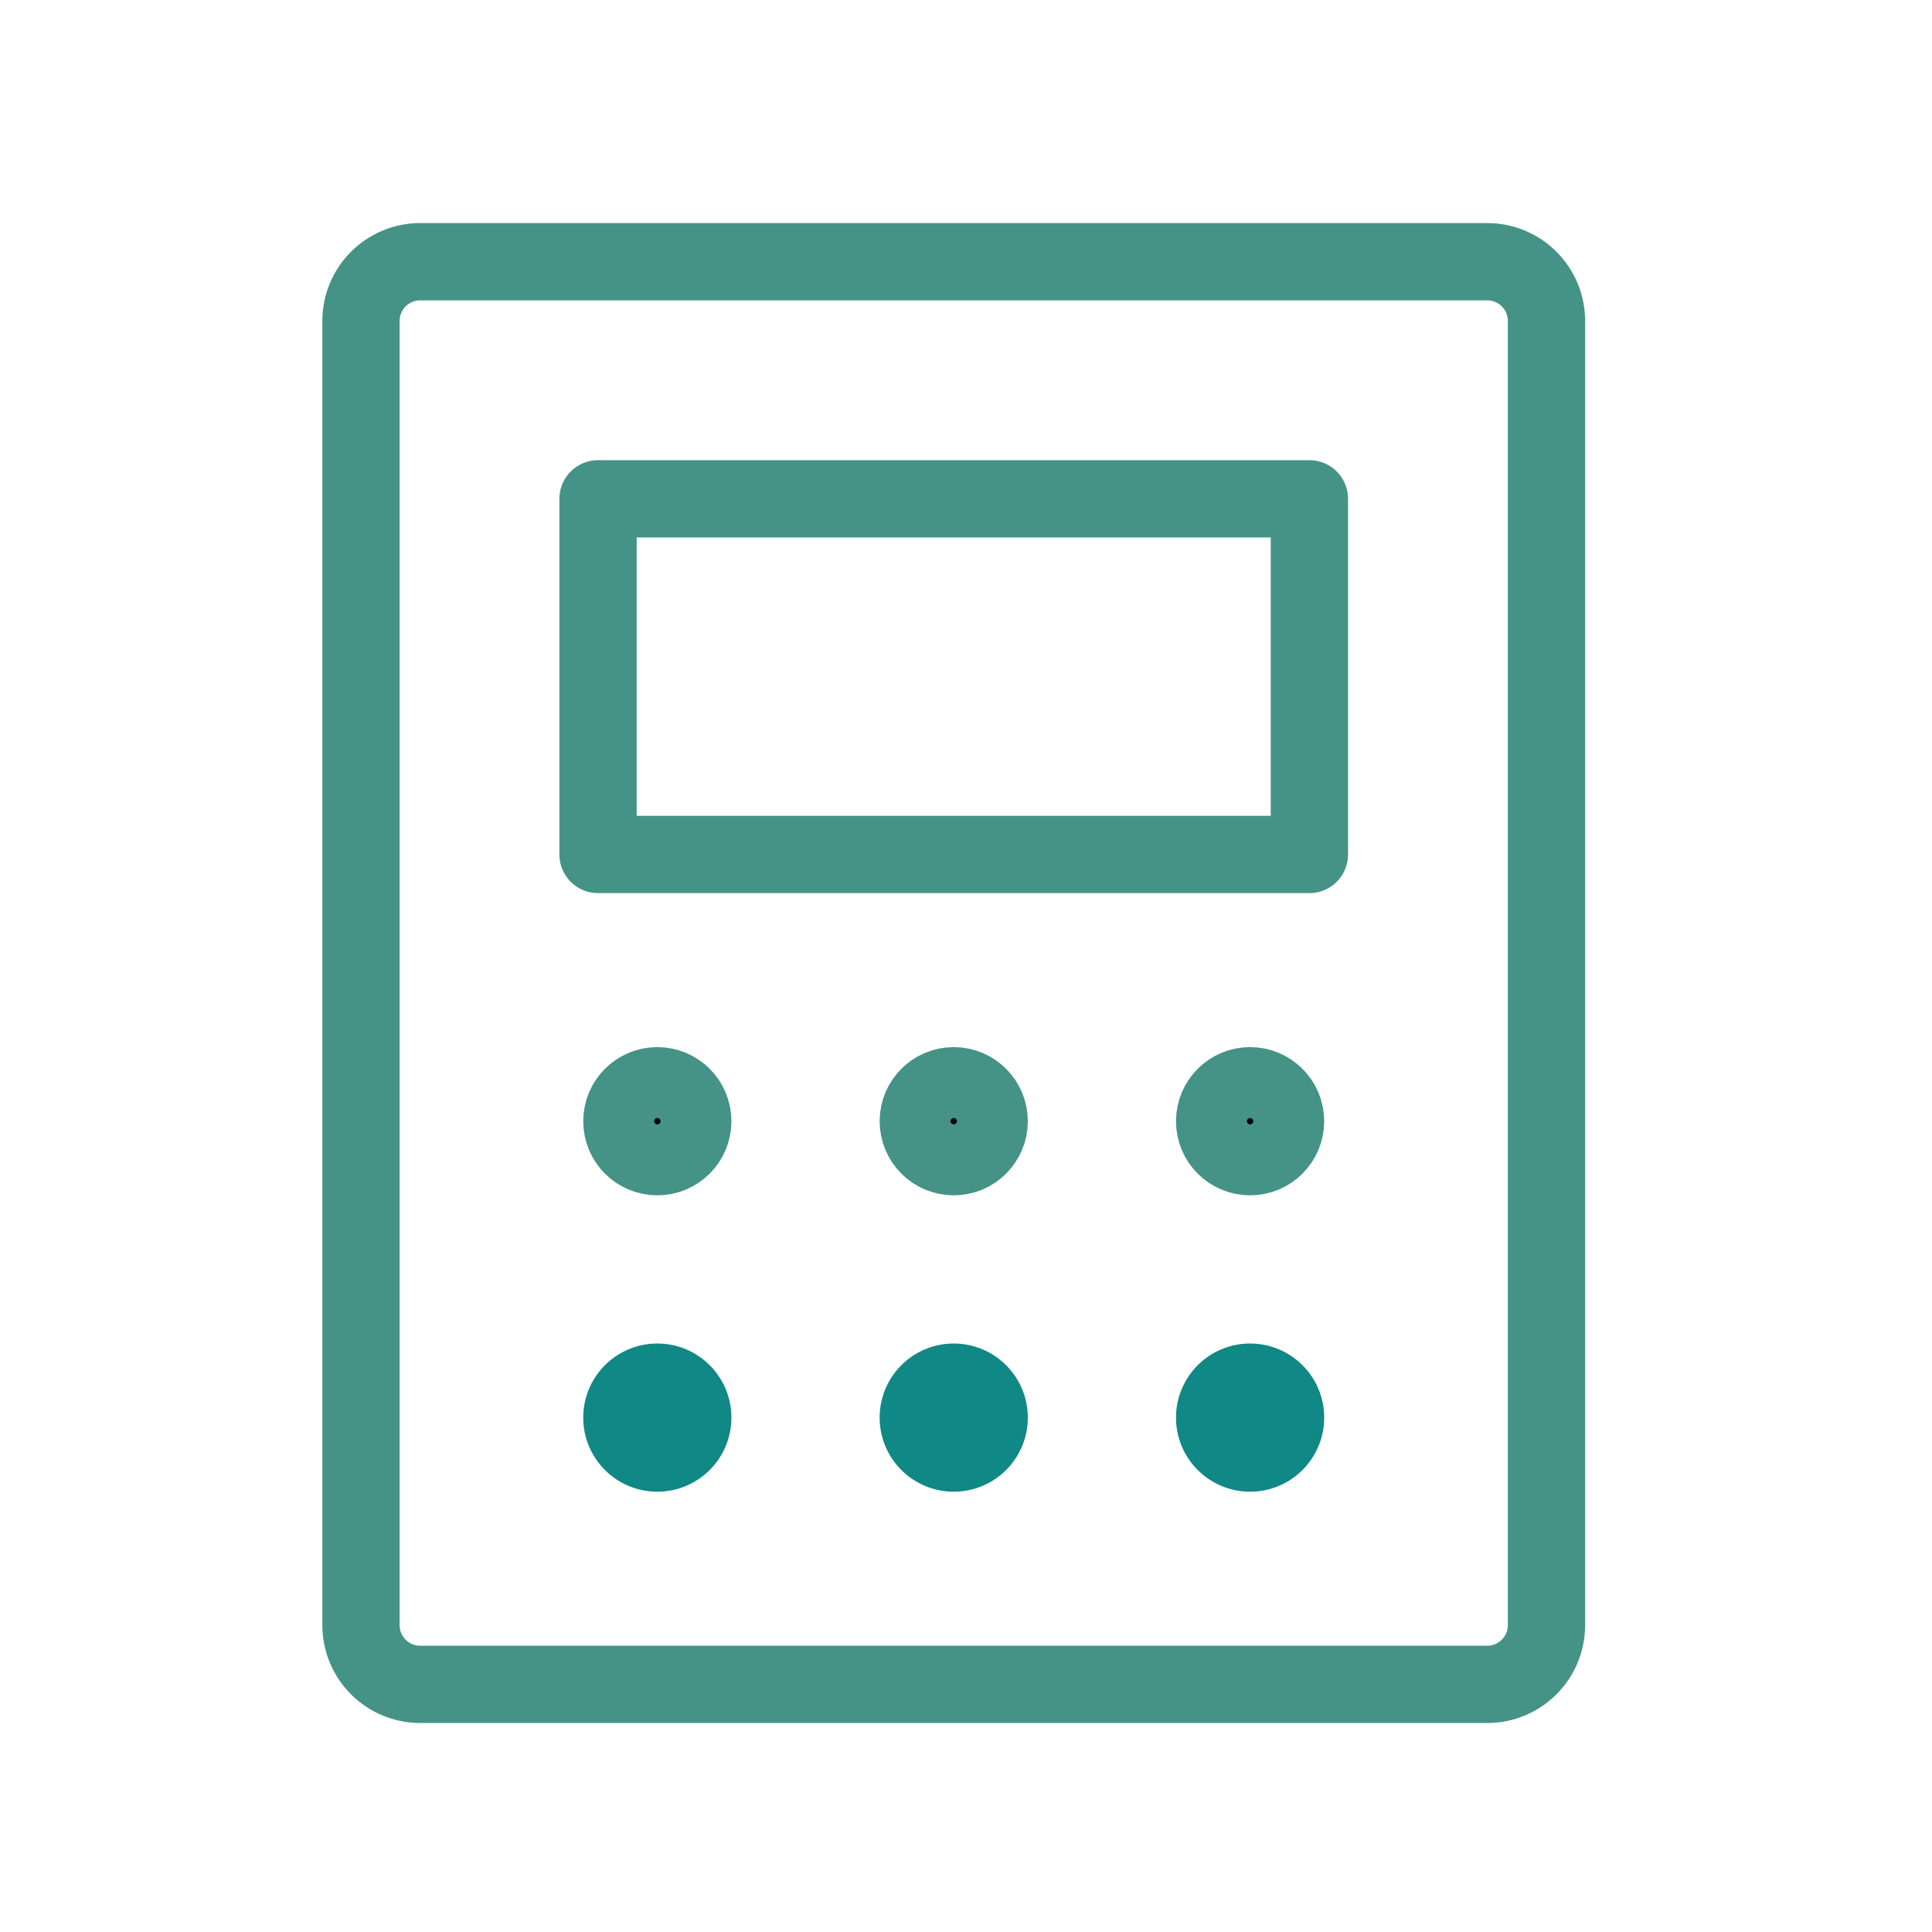
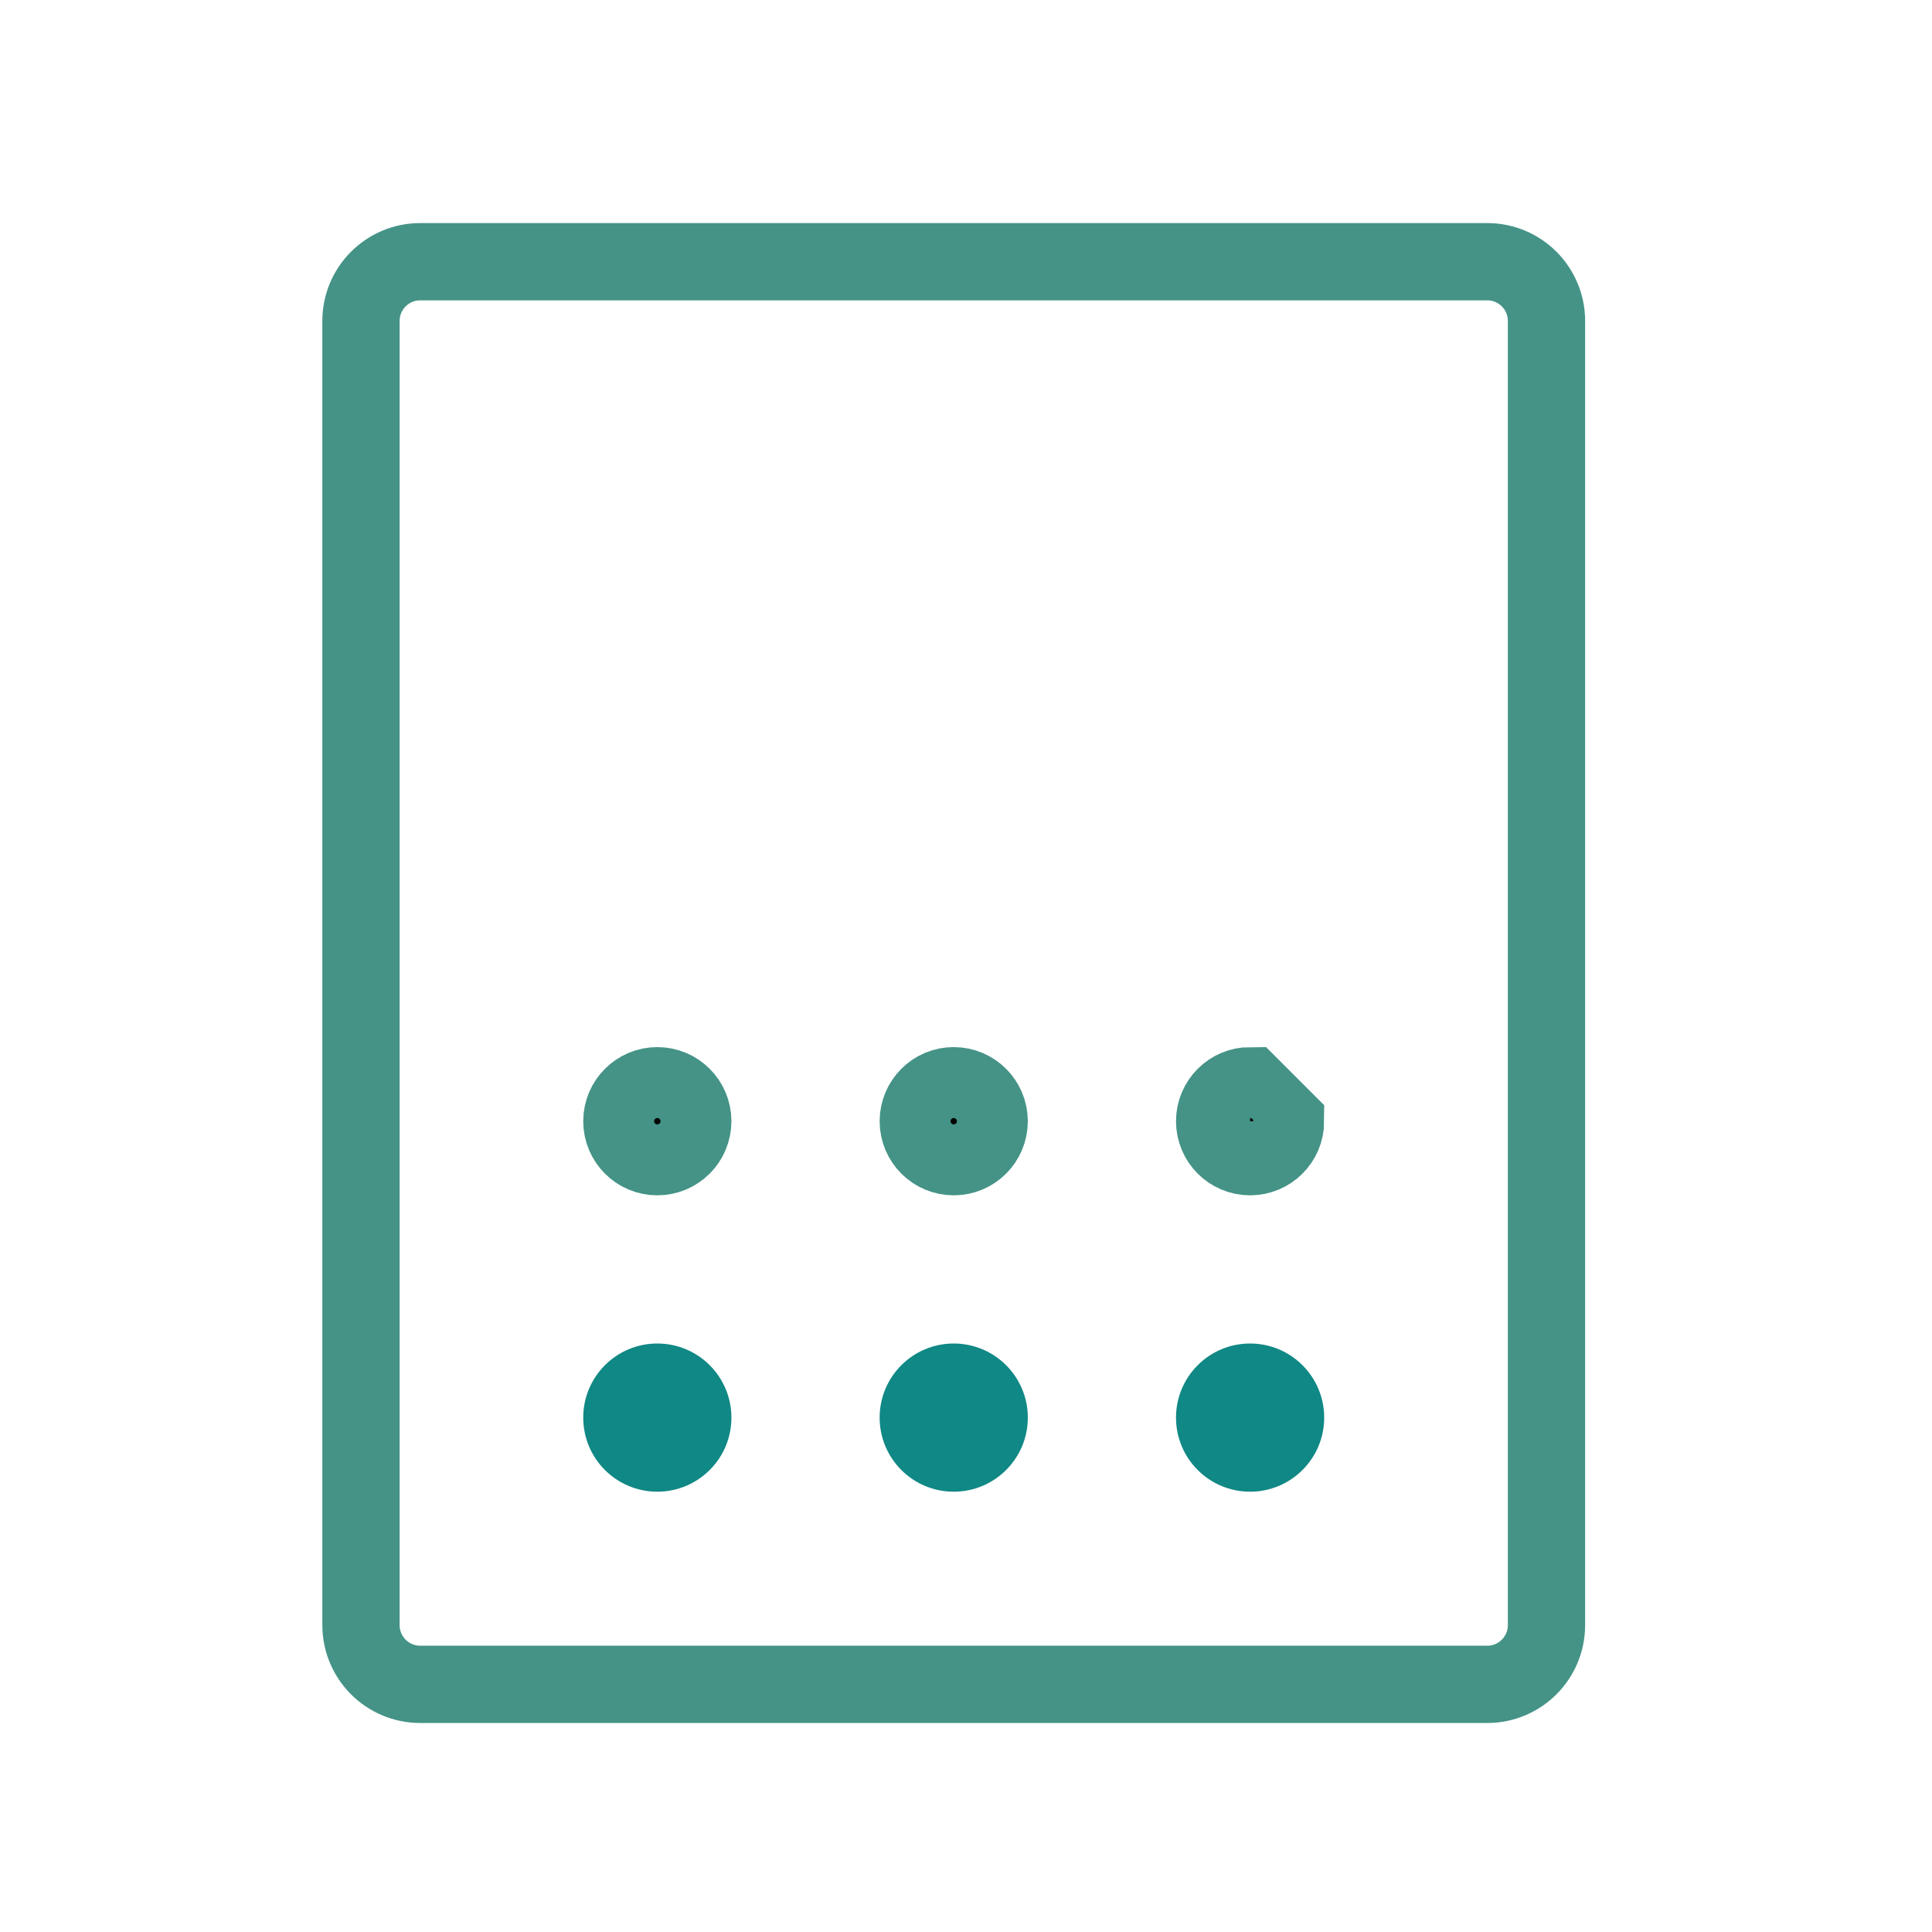
<svg xmlns="http://www.w3.org/2000/svg" fill="none" viewBox="0 0 50 50" height="50" width="50">
-   <path stroke-linejoin="round" stroke-linecap="round" stroke-width="2" stroke="#449386" d="M33.887 12.909H15.477V22.114H33.887V12.909Z" />
  <path stroke-linejoin="round" stroke-linecap="round" stroke-width="2" stroke="#449386" d="M40.023 42.057V8.307C40.023 7.46 39.337 6.773 38.489 6.773L10.876 6.773C10.028 6.773 9.342 7.46 9.342 8.307L9.342 42.057C9.342 42.904 10.028 43.591 10.876 43.591H38.489C39.337 43.591 40.023 42.904 40.023 42.057Z" />
  <path stroke-width="2" stroke="#449386" fill="black" d="M17.929 29.017C17.929 29.524 17.518 29.935 17.011 29.935C16.505 29.935 16.094 29.524 16.094 29.017C16.094 28.51 16.505 28.099 17.011 28.099C17.518 28.099 17.929 28.51 17.929 29.017Z" />
  <path stroke-width="2" stroke="#449386" fill="black" d="M25.6 29.017C25.6 29.524 25.189 29.935 24.682 29.935C24.175 29.935 23.765 29.524 23.765 29.017C23.765 28.51 24.175 28.099 24.682 28.099C25.189 28.099 25.6 28.51 25.6 29.017Z" />
-   <path stroke-width="2" stroke="#449386" fill="black" d="M33.27 29.017C33.27 29.524 32.859 29.935 32.352 29.935C31.845 29.935 31.435 29.524 31.435 29.017C31.435 28.51 31.845 28.099 32.352 28.099C32.859 28.099 33.27 28.51 33.27 29.017Z" />
+   <path stroke-width="2" stroke="#449386" fill="black" d="M33.27 29.017C33.27 29.524 32.859 29.935 32.352 29.935C31.845 29.935 31.435 29.524 31.435 29.017C31.435 28.51 31.845 28.099 32.352 28.099Z" />
  <path fill="#108885" d="M17.011 38.605C18.07 38.605 18.929 37.747 18.929 36.688C18.929 35.628 18.07 34.77 17.011 34.77C15.952 34.77 15.094 35.628 15.094 36.688C15.094 37.747 15.952 38.605 17.011 38.605Z" />
  <path fill="#108885" d="M24.682 38.605C25.741 38.605 26.6 37.747 26.6 36.688C26.6 35.628 25.741 34.77 24.682 34.77C23.623 34.77 22.765 35.628 22.765 36.688C22.765 37.747 23.623 38.605 24.682 38.605Z" />
  <path fill="#108885" d="M32.352 38.605C33.411 38.605 34.27 37.747 34.27 36.688C34.27 35.628 33.411 34.77 32.352 34.77C31.293 34.77 30.435 35.628 30.435 36.688C30.435 37.747 31.293 38.605 32.352 38.605Z" />
</svg>